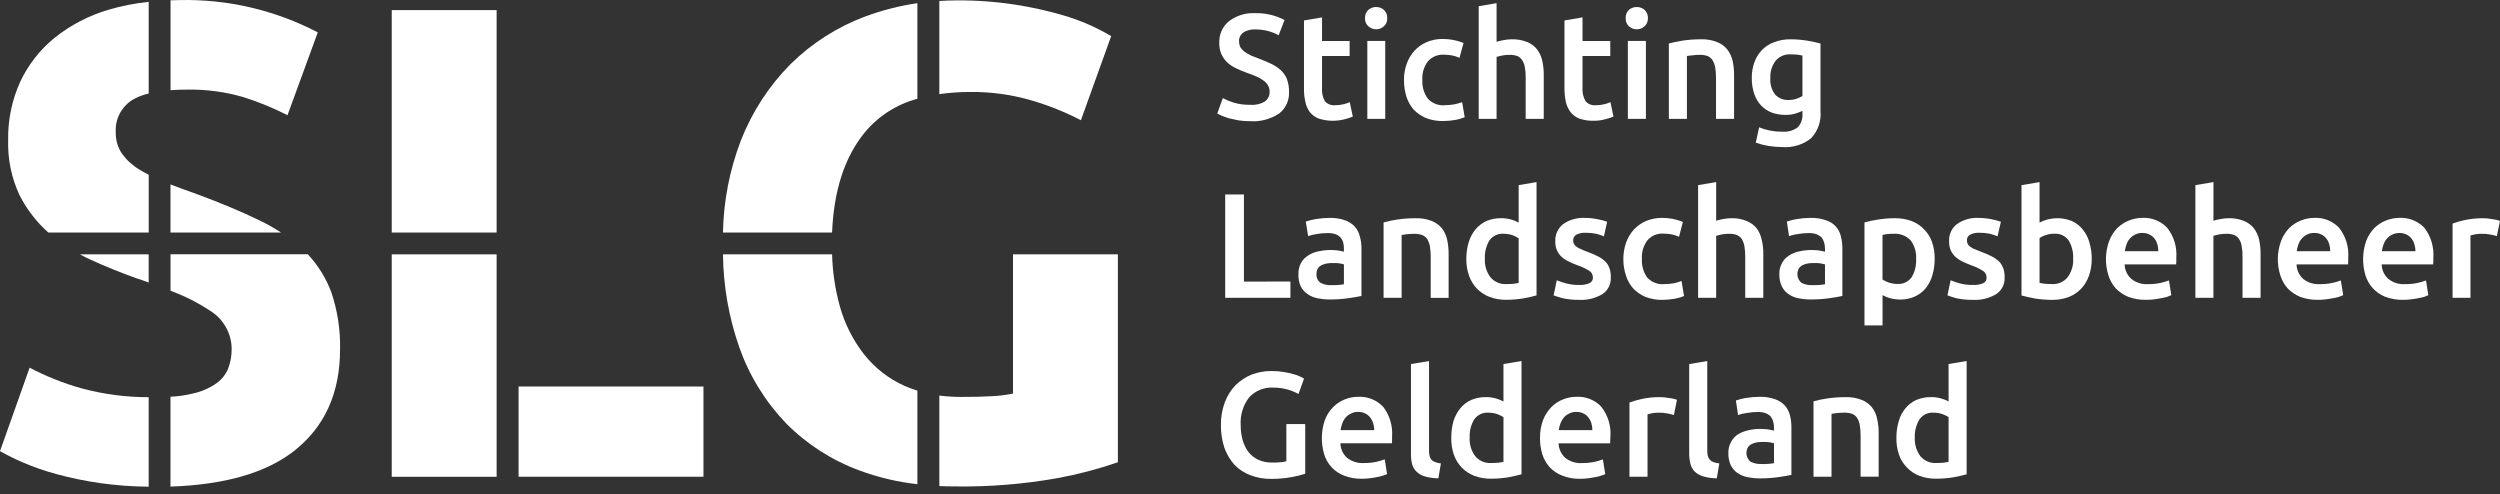
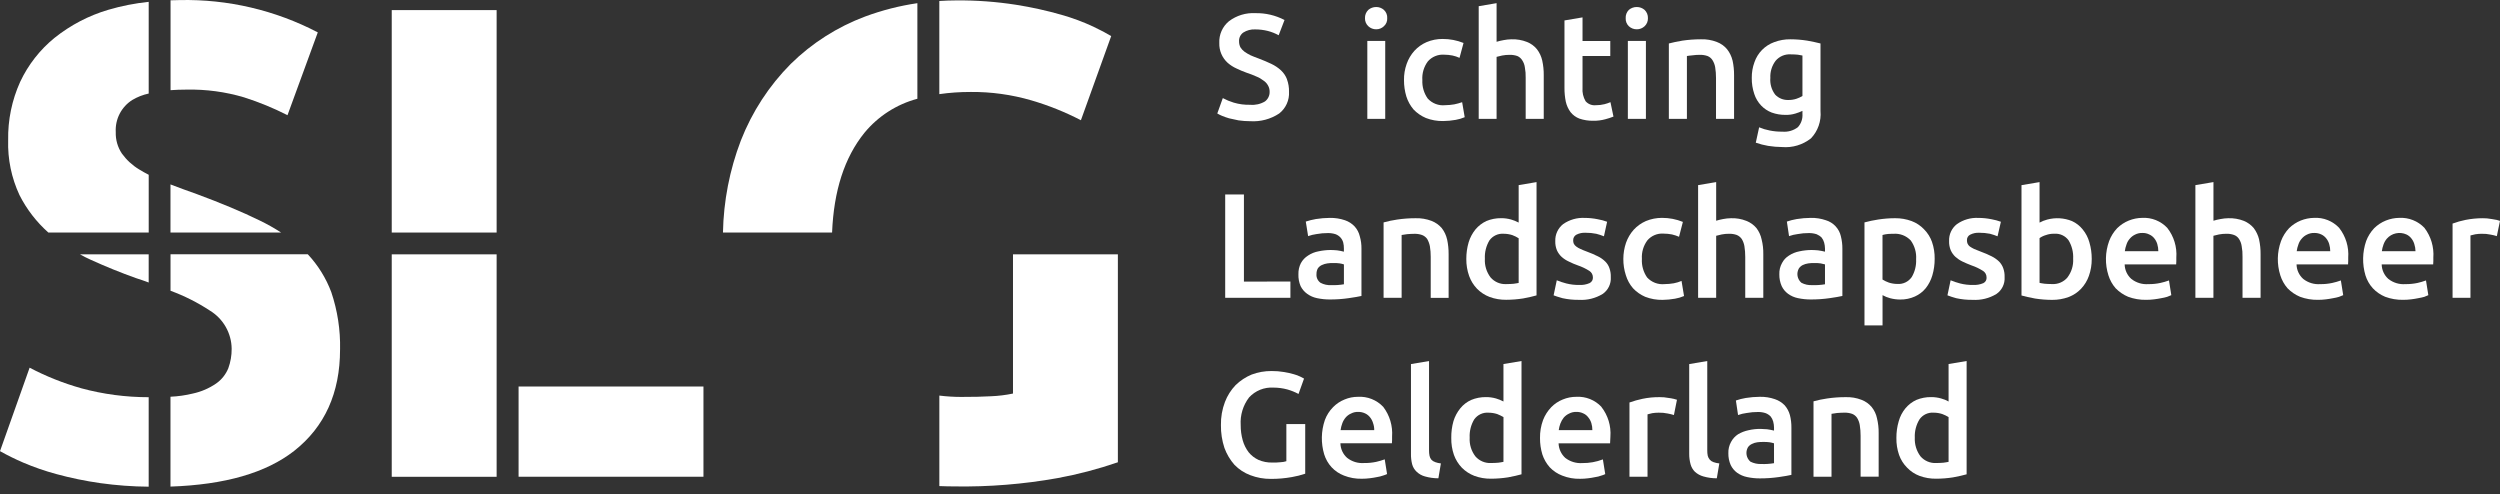
<svg xmlns="http://www.w3.org/2000/svg" xmlns:ns1="http://sodipodi.sourceforge.net/DTD/sodipodi-0.dtd" xmlns:ns2="http://www.inkscape.org/namespaces/inkscape" width="268" height="53" viewBox="0 0 268 53" fill="none" version="1.1" id="svg98" ns1:docname="SLG.svg" ns2:version="1.1.2 (0a00cf5339, 2022-02-04)">
  <rect x="0" y="0" width="268" height="53" fill="#333333" stroke="none" />
  <defs id="defs102" />
  <ns1:namedview id="namedview100" pagecolor="#ffffff" bordercolor="#666666" borderopacity="1.0" ns2:pageshadow="2" ns2:pageopacity="0.0" ns2:pagecheckerboard="true" showgrid="false" ns2:zoom="5.1567164" ns2:cx="35.58466" ns2:cy="32.48191" ns2:window-width="1920" ns2:window-height="1136" ns2:window-x="0" ns2:window-y="0" ns2:window-maximized="1" ns2:current-layer="svg98" />
  <path d="M19.992 9.606C22.08 9.562 24.162 9.842 26.163 10.436C27.765 10.946 29.322 11.585 30.819 12.349L34.067 3.471C29.505 1.09 24.416 -0.101 19.271 0.007C18.935 0.007 18.61 0.02 18.283 0.032V9.667C18.814 9.628 19.381 9.606 19.992 9.606Z" fill="#80AA26" id="path2" style="fill:#ffffff" />
  <path d="M8.697 41.618C6.784 41.08 4.933 40.342 3.175 39.416L0 48.363C0.808 48.816 1.639 49.225 2.49 49.591C3.639 50.081 4.82 50.49 6.026 50.817C7.58 51.24 9.159 51.565 10.754 51.792C12.472 52.032 14.204 52.159 15.939 52.173V42.58C13.493 42.583 11.058 42.26 8.698 41.62" fill="#16A3D2" id="path4" style="fill:#ffffff" />
  <path d="M12.409 14.156C12.382 14.972 12.611 15.776 13.063 16.456C13.557 17.142 14.186 17.721 14.91 18.158C15.237 18.357 15.58 18.556 15.942 18.737V24.929H5.184C3.909 23.796 2.858 22.433 2.088 20.91C1.23 19.07 0.815 17.054 0.875 15.024C0.835 12.872 1.274 10.739 2.16 8.779C3.019 6.945 4.282 5.329 5.854 4.053C7.561 2.689 9.517 1.669 11.612 1.05C13.026 0.634 14.474 0.349 15.94 0.198V10.028C15.321 10.16 14.728 10.393 14.184 10.716C13.608 11.079 13.14 11.589 12.828 12.194C12.516 12.799 12.371 13.476 12.409 14.156Z" fill="#80AA26" id="path6" style="fill:#ffffff" />
  <path d="M15.939 27.265V30.286C15.503 30.124 15.052 29.959 14.581 29.815C12.951 29.235 11.304 28.566 9.676 27.824C9.295 27.66 8.933 27.462 8.571 27.262L15.939 27.265Z" fill="#16A3D2" id="path8" style="fill:#ffffff" />
  <path d="M30.136 24.929H18.275V19.769C19.148 20.113 20.067 20.439 21.081 20.801C23.67 21.76 25.934 22.702 27.853 23.644C28.64 24.024 29.403 24.453 30.136 24.929Z" fill="#80AA26" id="path10" style="fill:#ffffff" />
  <path d="M36.454 37.46C36.454 42.132 34.806 45.754 31.548 48.324C28.524 50.696 24.106 51.964 18.275 52.162V42.529C19.087 42.493 19.894 42.378 20.683 42.185C21.572 41.993 22.415 41.63 23.164 41.116C23.75 40.709 24.204 40.141 24.473 39.481C24.719 38.809 24.841 38.097 24.834 37.38C24.824 36.561 24.606 35.758 24.2 35.045C23.795 34.333 23.216 33.735 22.517 33.307C21.192 32.434 19.77 31.717 18.28 31.17V27.259H32.996C34.093 28.433 34.949 29.811 35.513 31.315C36.18 33.291 36.499 35.368 36.455 37.454" fill="#16A3D2" id="path12" style="fill:#ffffff" />
  <path d="M53.238 27.266H41.994V51.112H53.238V27.266Z" fill="#16A3D2" id="path14" style="fill:#ffffff" />
  <path d="M53.238 1.083H41.994V24.929H53.238V1.083Z" fill="#80AA26" id="path16" style="fill:#ffffff" />
  <path d="M75.411 41.434H55.592V51.106H75.411V41.434Z" fill="#16A3D2" id="path18" style="fill:#ffffff" />
  <path d="M104.036 9.858C106.246 9.838 108.447 10.142 110.568 10.76C112.401 11.296 114.178 12.009 115.873 12.889L119.12 3.868C118.735 3.628 118.097 3.291 117.207 2.857C116.111 2.347 114.977 1.925 113.814 1.594C112.203 1.132 110.565 0.771 108.909 0.511C106.796 0.183 104.66 0.026 102.522 0.043C101.906 0.043 101.3 0.069 100.696 0.106V10.091C101.803 9.933 102.92 9.856 104.037 9.859" fill="#80AA26" id="path20" style="fill:#ffffff" />
-   <path d="M98.344 41.877V51.906C96.209 51.668 94.11 51.17 92.097 50.421C89.145 49.331 86.469 47.606 84.257 45.37C82.023 43.036 80.313 40.252 79.242 37.204C78.127 34.007 77.539 30.649 77.503 27.263H89.2C89.248 29.149 89.527 31.022 90.033 32.84C90.553 34.715 91.439 36.469 92.64 38.001C93.791 39.455 95.276 40.61 96.968 41.368C97.415 41.566 97.875 41.736 98.344 41.875" fill="#16A3D2" id="path22" style="fill:#ffffff" />
  <path d="M98.343 0.34V10.587C96.121 11.18 94.139 12.453 92.675 14.227C90.52 16.889 89.38 20.456 89.199 24.928H77.502C77.566 21.552 78.215 18.213 79.422 15.06C80.623 11.989 82.44 9.197 84.763 6.857C87.038 4.619 89.759 2.886 92.748 1.769C94.558 1.098 96.433 0.62 98.343 0.34Z" fill="#80AA26" id="path24" style="fill:#ffffff" />
  <path d="M119.836 27.266V49.555C117.721 50.284 115.554 50.853 113.354 51.256C109.71 51.907 106.011 52.204 102.309 52.144C101.764 52.144 101.219 52.126 100.698 52.108V42.406C101.473 42.502 102.253 42.55 103.034 42.551C104.284 42.551 105.352 42.532 106.239 42.478C107.03 42.447 107.818 42.35 108.593 42.188V27.266H119.836Z" fill="#16A3D2" id="path26" style="fill:#ffffff" />
  <path d="M137.973 8.515C137.835 8.147 137.614 7.816 137.328 7.547C137.019 7.261 136.668 7.026 136.288 6.848C135.876 6.65 135.409 6.453 134.889 6.256C134.584 6.147 134.316 6.038 134.064 5.929C133.832 5.816 133.61 5.684 133.4 5.535C133.229 5.407 133.084 5.248 132.97 5.068C132.875 4.873 132.825 4.658 132.827 4.441C132.815 4.258 132.85 4.075 132.929 3.909C133.007 3.743 133.126 3.599 133.275 3.492C133.654 3.25 134.098 3.132 134.547 3.152C135 3.151 135.451 3.205 135.891 3.313C136.304 3.417 136.701 3.574 137.074 3.779L137.701 2.144C136.74 1.642 135.667 1.389 134.583 1.41C133.566 1.353 132.562 1.657 131.748 2.27C131.404 2.553 131.13 2.912 130.949 3.32C130.769 3.728 130.686 4.172 130.709 4.618C130.696 5.014 130.769 5.409 130.924 5.774C131.079 6.139 131.311 6.466 131.605 6.733C131.889 6.983 132.209 7.188 132.555 7.342C132.914 7.522 133.29 7.669 133.667 7.808C134.015 7.92 134.356 8.052 134.688 8.203C134.959 8.309 135.213 8.454 135.442 8.634C135.643 8.765 135.809 8.944 135.926 9.154C136.046 9.36 136.108 9.596 136.104 9.835C136.111 10.036 136.068 10.235 135.98 10.416C135.893 10.597 135.763 10.755 135.602 10.875C135.127 11.157 134.575 11.283 134.025 11.233C133.424 11.25 132.825 11.171 132.25 11C131.846 10.878 131.456 10.716 131.085 10.516L130.493 12.165C130.655 12.26 130.822 12.344 130.995 12.416C131.247 12.52 131.504 12.61 131.766 12.685C132.053 12.758 132.393 12.828 132.77 12.903C133.185 12.963 133.605 12.993 134.025 12.993C135.121 13.064 136.21 12.774 137.126 12.169C137.477 11.895 137.757 11.539 137.941 11.133C138.125 10.728 138.208 10.283 138.183 9.838C138.194 9.386 138.12 8.936 137.965 8.512" fill="white" id="path28" />
-   <path d="M144.696 10.952C144.486 11.041 144.271 11.114 144.05 11.17C143.746 11.247 143.432 11.284 143.118 11.279C142.915 11.3 142.71 11.272 142.521 11.197C142.331 11.122 142.162 11.003 142.028 10.849C141.784 10.412 141.677 9.912 141.723 9.414V6.004H144.68V4.392H141.723V1.864L139.787 2.191V9.433C139.775 9.927 139.823 10.42 139.931 10.902C140.007 11.305 140.172 11.684 140.415 12.014C140.663 12.328 140.991 12.569 141.364 12.713C142.265 12.997 143.228 13.022 144.143 12.785C144.442 12.711 144.736 12.615 145.021 12.498L144.696 10.952Z" fill="white" id="path30" />
  <path d="M148.352 1.057C148.124 0.858 147.83 0.749 147.528 0.752C147.219 0.749 146.92 0.858 146.685 1.057C146.565 1.173 146.471 1.312 146.409 1.467C146.347 1.621 146.319 1.787 146.326 1.954C146.321 2.114 146.35 2.274 146.412 2.423C146.474 2.571 146.567 2.704 146.685 2.814C146.913 3.027 147.215 3.145 147.528 3.141C147.835 3.144 148.131 3.027 148.352 2.814C148.473 2.707 148.568 2.574 148.63 2.425C148.692 2.276 148.72 2.115 148.71 1.954C148.722 1.787 148.695 1.62 148.633 1.465C148.571 1.31 148.475 1.17 148.352 1.057ZM146.577 12.744H148.496V4.391H146.577V12.744Z" fill="white" id="path32" />
  <path d="M156.742 10.954C156.467 11.051 156.186 11.129 155.899 11.187C155.58 11.243 155.256 11.273 154.931 11.276C154.583 11.314 154.231 11.269 153.904 11.144C153.577 11.019 153.284 10.819 153.049 10.559C152.643 9.984 152.441 9.29 152.476 8.587C152.427 7.868 152.637 7.156 153.067 6.579C153.283 6.333 153.553 6.14 153.855 6.016C154.158 5.891 154.485 5.839 154.812 5.862C155.112 5.863 155.412 5.893 155.708 5.951C155.967 6.007 156.22 6.091 156.461 6.202L156.89 4.606C156.178 4.319 155.417 4.173 154.649 4.176C154.058 4.171 153.472 4.287 152.928 4.517C152.431 4.732 151.986 5.05 151.62 5.449C151.256 5.856 150.976 6.332 150.795 6.847C150.596 7.407 150.499 7.997 150.508 8.591C150.505 9.182 150.59 9.77 150.759 10.335C150.921 10.848 151.183 11.323 151.529 11.734C151.904 12.126 152.356 12.438 152.856 12.649C153.444 12.877 154.072 12.988 154.703 12.976C155.154 12.971 155.604 12.929 156.048 12.85C156.381 12.793 156.706 12.697 157.016 12.564L156.742 10.954Z" fill="white" id="path34" />
  <path d="M165.327 6.488C165.229 6.045 165.033 5.628 164.754 5.269C164.473 4.927 164.109 4.662 163.697 4.499C163.167 4.29 162.599 4.192 162.03 4.212C161.747 4.215 161.465 4.245 161.187 4.301C160.933 4.345 160.681 4.404 160.434 4.48V0.338L158.517 0.665V12.744H160.434V6.095C160.578 6.059 160.774 6.005 161.026 5.952C161.286 5.902 161.55 5.878 161.814 5.88C162.1 5.869 162.386 5.912 162.657 6.005C162.872 6.098 163.053 6.254 163.177 6.453C163.328 6.679 163.426 6.937 163.463 7.207C163.534 7.585 163.564 7.969 163.553 8.353V12.745H165.489V8.048C165.494 7.524 165.44 7 165.327 6.488Z" fill="white" id="path36" />
  <path d="M172.641 10.952C172.432 11.041 172.216 11.114 171.996 11.17C171.691 11.246 171.378 11.283 171.064 11.279C170.861 11.3 170.656 11.272 170.466 11.197C170.276 11.122 170.108 11.003 169.974 10.849C169.72 10.415 169.606 9.915 169.647 9.414V6.004H172.622V4.392H169.647V1.864L167.711 2.191V9.433C167.708 9.926 167.756 10.419 167.854 10.902C167.944 11.303 168.115 11.682 168.357 12.014C168.605 12.328 168.933 12.569 169.306 12.713C169.785 12.876 170.289 12.955 170.794 12.946C171.23 12.954 171.665 12.899 172.085 12.785C172.384 12.708 172.677 12.612 172.964 12.498L172.641 10.952Z" fill="white" id="path38" />
  <path d="M176.298 1.058C176.068 0.861 175.776 0.753 175.474 0.752C175.16 0.746 174.854 0.855 174.614 1.058C174.497 1.174 174.406 1.315 174.347 1.469C174.289 1.624 174.263 1.789 174.274 1.954C174.265 2.113 174.291 2.273 174.35 2.421C174.409 2.57 174.499 2.703 174.615 2.814C174.848 3.031 175.157 3.148 175.475 3.141C175.781 3.141 176.076 3.024 176.299 2.814C176.417 2.705 176.51 2.571 176.572 2.423C176.634 2.274 176.663 2.114 176.658 1.954C176.665 1.787 176.636 1.622 176.575 1.467C176.513 1.313 176.418 1.173 176.298 1.058ZM174.506 12.745H176.442V4.391H174.506V12.745Z" fill="white" id="path40" />
  <path d="M185.728 6.488C185.623 6.043 185.42 5.627 185.136 5.27C184.845 4.923 184.469 4.658 184.046 4.499C183.503 4.289 182.924 4.191 182.343 4.212C181.677 4.212 181.012 4.26 180.353 4.356C179.761 4.465 179.277 4.553 178.901 4.661V12.745H180.837V6.004C180.963 5.987 181.164 5.951 181.429 5.932C181.685 5.897 181.942 5.879 182.2 5.878C182.486 5.869 182.772 5.911 183.043 6.003C183.265 6.091 183.454 6.248 183.58 6.451C183.724 6.681 183.821 6.937 183.867 7.205C183.928 7.584 183.958 7.967 183.956 8.351V12.743H185.892V8.048C185.896 7.524 185.841 7.001 185.731 6.488" fill="white" id="path42" />
  <path d="M193.728 4.356C193.135 4.262 192.536 4.214 191.936 4.212C191.34 4.204 190.749 4.308 190.192 4.518C189.701 4.695 189.256 4.981 188.89 5.353C188.524 5.725 188.246 6.175 188.077 6.668C187.879 7.208 187.782 7.779 187.79 8.354C187.781 8.939 187.872 9.521 188.059 10.075C188.209 10.537 188.46 10.96 188.794 11.312C189.111 11.643 189.496 11.9 189.924 12.065C190.395 12.234 190.892 12.319 191.393 12.316C191.757 12.326 192.12 12.278 192.469 12.172C192.726 12.095 192.978 11.999 193.222 11.886V12.213C193.241 12.469 193.208 12.727 193.125 12.97C193.042 13.214 192.91 13.438 192.738 13.63C192.264 13.995 191.668 14.168 191.071 14.114C190.614 14.121 190.157 14.079 189.709 13.988C189.321 13.915 188.943 13.801 188.579 13.648L188.221 15.297C188.653 15.447 189.097 15.561 189.547 15.638C190.04 15.716 190.537 15.758 191.035 15.763C192.15 15.858 193.259 15.525 194.137 14.831C194.505 14.444 194.786 13.984 194.962 13.48C195.138 12.976 195.205 12.441 195.158 11.909V4.66C194.764 4.551 194.28 4.463 193.725 4.355M193.222 10.289C193.015 10.418 192.792 10.52 192.559 10.594C192.281 10.682 191.991 10.724 191.699 10.719C191.439 10.727 191.18 10.68 190.939 10.582C190.698 10.483 190.48 10.334 190.301 10.146C189.912 9.633 189.727 8.995 189.781 8.354C189.747 7.698 189.944 7.051 190.337 6.526C190.532 6.291 190.78 6.106 191.06 5.984C191.34 5.863 191.645 5.809 191.95 5.827C192.254 5.827 192.506 5.844 192.721 5.863C192.918 5.899 193.079 5.935 193.222 5.952V10.289Z" fill="white" id="path44" />
  <path d="M133.349 30.187V20.845H131.341V31.925H138.332V30.181L133.349 30.187Z" fill="white" id="path46" />
  <path d="M145.77 25.33C145.677 24.936 145.486 24.572 145.214 24.272C144.928 23.969 144.57 23.741 144.174 23.608C143.655 23.433 143.109 23.348 142.561 23.358C142.057 23.361 141.553 23.403 141.056 23.483C140.691 23.547 140.331 23.637 139.98 23.752L140.23 25.312C140.521 25.208 140.821 25.135 141.126 25.094C141.535 25.019 141.949 24.983 142.364 24.985C142.643 24.982 142.922 25.024 143.188 25.111C143.386 25.189 143.564 25.312 143.708 25.469C143.844 25.623 143.943 25.807 143.995 26.007C144.046 26.218 144.07 26.435 144.066 26.652V26.979C143.825 26.916 143.579 26.868 143.332 26.836C143.098 26.819 142.865 26.8 142.65 26.8C142.211 26.802 141.772 26.849 141.342 26.943C140.945 27.015 140.567 27.167 140.23 27.391C139.909 27.59 139.644 27.868 139.46 28.198C139.271 28.569 139.178 28.981 139.19 29.397C139.175 29.833 139.254 30.267 139.424 30.669C139.586 30.997 139.826 31.28 140.124 31.494C140.439 31.724 140.799 31.883 141.181 31.961C141.635 32.057 142.097 32.105 142.561 32.103C143.239 32.106 143.916 32.059 144.586 31.961C145.196 31.871 145.644 31.799 145.949 31.727V26.674C145.957 26.219 145.897 25.766 145.77 25.33ZM144.068 30.475C143.624 30.551 143.173 30.581 142.723 30.564C142.319 30.591 141.915 30.505 141.558 30.314C141.409 30.207 141.29 30.064 141.215 29.897C141.139 29.73 141.109 29.546 141.128 29.364C141.124 29.158 141.173 28.954 141.272 28.772C141.38 28.616 141.528 28.492 141.701 28.413C141.888 28.325 142.088 28.265 142.293 28.235C142.507 28.205 142.723 28.193 142.938 28.199C143.166 28.192 143.394 28.204 143.62 28.235C143.772 28.258 143.922 28.295 144.068 28.344V30.475Z" fill="white" id="path48" />
  <path d="M155.129 25.67C155.03 25.226 154.834 24.81 154.555 24.451C154.261 24.108 153.886 23.844 153.465 23.68C152.916 23.472 152.331 23.374 151.744 23.393C151.084 23.392 150.425 23.44 149.772 23.537C149.282 23.608 148.797 23.71 148.32 23.843V31.927H150.254V25.191C150.379 25.174 150.581 25.138 150.846 25.102C151.096 25.083 151.366 25.066 151.599 25.066C151.885 25.055 152.171 25.098 152.441 25.191C152.666 25.276 152.859 25.426 152.997 25.622C153.134 25.861 153.23 26.122 153.284 26.392C153.346 26.771 153.376 27.155 153.373 27.539V31.931H155.292V27.23C155.295 26.705 155.241 26.182 155.131 25.67" fill="white" id="path50" />
  <path d="M162.8 19.844V23.86C162.543 23.723 162.272 23.614 161.993 23.533C161.643 23.434 161.281 23.386 160.917 23.389C160.376 23.383 159.839 23.487 159.34 23.694C158.89 23.904 158.493 24.21 158.174 24.59C157.842 24.998 157.593 25.467 157.44 25.971C157.27 26.553 157.185 27.156 157.189 27.763C157.182 28.385 157.285 29.004 157.493 29.591C157.676 30.098 157.963 30.562 158.336 30.953C158.716 31.338 159.174 31.638 159.68 31.832C160.248 32.041 160.849 32.144 161.454 32.137C162.066 32.135 162.678 32.087 163.282 31.993C163.856 31.884 164.34 31.775 164.717 31.666V19.521L162.8 19.844ZM162.8 30.331C162.656 30.367 162.473 30.384 162.262 30.42C162.044 30.438 161.778 30.456 161.474 30.456C161.157 30.473 160.84 30.417 160.548 30.293C160.256 30.168 159.996 29.979 159.789 29.739C159.352 29.164 159.136 28.452 159.179 27.731C159.144 27.046 159.312 26.366 159.663 25.776C159.836 25.534 160.069 25.34 160.339 25.214C160.609 25.088 160.908 25.035 161.205 25.059C161.515 25.06 161.824 25.109 162.119 25.203C162.358 25.291 162.587 25.405 162.801 25.543L162.8 30.331Z" fill="white" id="path52" />
  <path d="M172.533 28.753C172.443 28.482 172.289 28.236 172.085 28.036C171.854 27.809 171.588 27.621 171.296 27.48C170.918 27.29 170.528 27.122 170.13 26.978C169.844 26.869 169.611 26.78 169.432 26.691C169.266 26.621 169.109 26.531 168.966 26.422C168.863 26.345 168.778 26.247 168.716 26.135C168.663 26.017 168.639 25.888 168.645 25.759C168.64 25.634 168.672 25.51 168.735 25.402C168.799 25.294 168.892 25.207 169.003 25.15C169.304 25.002 169.637 24.933 169.971 24.952C170.356 24.948 170.741 24.984 171.118 25.061C171.399 25.132 171.674 25.222 171.942 25.331L172.283 23.772C171.957 23.652 171.621 23.562 171.279 23.503C170.819 23.409 170.351 23.361 169.881 23.36C169.058 23.319 168.245 23.552 167.569 24.023C167.297 24.238 167.079 24.513 166.932 24.828C166.786 25.142 166.715 25.486 166.726 25.833C166.713 26.177 166.774 26.519 166.905 26.837C167.024 27.101 167.195 27.339 167.407 27.536C167.637 27.742 167.897 27.911 168.178 28.038C168.492 28.196 168.815 28.334 169.146 28.45C169.581 28.597 169.996 28.796 170.383 29.042C170.498 29.116 170.592 29.216 170.658 29.335C170.723 29.454 170.758 29.588 170.759 29.724C170.77 29.852 170.742 29.981 170.678 30.093C170.614 30.205 170.517 30.295 170.401 30.35C170.05 30.502 169.67 30.569 169.289 30.548C168.824 30.554 168.36 30.499 167.909 30.386C167.561 30.297 167.22 30.184 166.887 30.046L166.547 31.66C166.727 31.732 167.05 31.84 167.498 31.965C168.081 32.093 168.676 32.153 169.273 32.144C170.159 32.195 171.039 31.977 171.798 31.517C172.09 31.318 172.324 31.046 172.478 30.728C172.632 30.411 172.701 30.058 172.677 29.706C172.69 29.383 172.641 29.06 172.533 28.756" fill="white" id="path54" />
  <path d="M180.261 30.116C179.996 30.228 179.72 30.312 179.437 30.367C179.113 30.424 178.785 30.454 178.456 30.456C178.107 30.493 177.754 30.447 177.426 30.323C177.098 30.198 176.804 29.998 176.568 29.739C176.165 29.157 175.969 28.456 176.012 27.749C175.966 27.037 176.176 26.331 176.604 25.76C176.815 25.515 177.081 25.323 177.38 25.198C177.678 25.074 178.002 25.02 178.325 25.043C178.632 25.044 178.938 25.074 179.239 25.132C179.497 25.194 179.749 25.278 179.993 25.383L180.405 23.787C179.693 23.498 178.932 23.352 178.164 23.356C177.573 23.355 176.988 23.47 176.442 23.696C175.946 23.912 175.5 24.23 175.134 24.628C174.77 25.036 174.49 25.511 174.309 26.027C174.121 26.581 174.024 27.163 174.022 27.748C174.016 28.345 174.107 28.938 174.292 29.506C174.447 30.021 174.709 30.498 175.062 30.904C175.43 31.296 175.876 31.607 176.37 31.819C176.964 32.048 177.598 32.159 178.234 32.146C178.679 32.14 179.123 32.098 179.561 32.02C179.894 31.963 180.219 31.867 180.529 31.734L180.261 30.116Z" fill="white" id="path56" />
  <path d="M188.847 25.67C188.755 25.227 188.565 24.811 188.292 24.451C188.003 24.108 187.634 23.843 187.217 23.68C186.688 23.468 186.12 23.37 185.55 23.393C185.267 23.398 184.985 23.427 184.707 23.483C184.459 23.528 184.214 23.587 183.973 23.662V19.519L182.037 19.846V31.926H183.973V25.276C184.098 25.24 184.3 25.187 184.565 25.133C184.824 25.082 185.088 25.058 185.353 25.061C185.633 25.052 185.912 25.095 186.177 25.187C186.393 25.277 186.579 25.426 186.714 25.617C186.858 25.854 186.955 26.115 187.001 26.388C187.062 26.767 187.092 27.151 187.09 27.535V31.927H189.026V27.23C189.035 26.704 188.975 26.179 188.847 25.67Z" fill="white" id="path58" />
  <path d="M197.343 25.329C197.25 24.926 197.051 24.553 196.768 24.251C196.485 23.949 196.126 23.727 195.729 23.608C195.211 23.43 194.664 23.345 194.116 23.358C193.611 23.36 193.108 23.402 192.609 23.483C192.25 23.544 191.897 23.634 191.552 23.752L191.785 25.312C192.081 25.206 192.388 25.133 192.7 25.094C193.102 25.019 193.51 24.982 193.919 24.985C194.198 24.982 194.477 25.024 194.743 25.11C194.944 25.194 195.126 25.315 195.28 25.469C195.405 25.628 195.496 25.811 195.549 26.006C195.607 26.217 195.637 26.434 195.64 26.652V26.979C195.392 26.917 195.14 26.87 194.887 26.836C194.653 26.819 194.42 26.8 194.205 26.8C193.765 26.801 193.327 26.849 192.897 26.943C192.501 27.018 192.123 27.17 191.785 27.391C191.465 27.585 191.204 27.864 191.032 28.198C190.829 28.563 190.729 28.978 190.745 29.397C190.735 29.834 190.82 30.268 190.996 30.669C191.151 30.996 191.385 31.279 191.677 31.494C191.992 31.724 192.353 31.883 192.735 31.96C193.189 32.056 193.651 32.104 194.115 32.103C194.798 32.105 195.481 32.058 196.158 31.96C196.749 31.871 197.198 31.799 197.503 31.727V26.674C197.508 26.22 197.453 25.768 197.341 25.329M195.639 30.475C195.189 30.551 194.732 30.581 194.276 30.564C193.872 30.589 193.469 30.502 193.111 30.313C192.893 30.128 192.748 29.873 192.698 29.591C192.649 29.31 192.7 29.02 192.842 28.772C192.947 28.62 193.089 28.497 193.254 28.413C193.441 28.324 193.64 28.264 193.846 28.235C194.059 28.206 194.275 28.194 194.491 28.199C194.719 28.191 194.946 28.203 195.172 28.235C195.33 28.261 195.486 28.297 195.639 28.343V30.475Z" fill="white" id="path60" />
  <path d="M207.113 25.939C206.931 25.427 206.637 24.961 206.253 24.576C205.882 24.188 205.429 23.887 204.926 23.698C204.358 23.489 203.757 23.385 203.152 23.392C202.539 23.393 201.928 23.441 201.324 23.536C200.834 23.611 200.35 23.713 199.872 23.841V34.884H201.808V31.639C202.061 31.782 202.333 31.892 202.614 31.966C202.97 32.061 203.336 32.109 203.704 32.109C204.248 32.117 204.786 32.005 205.282 31.782C205.735 31.578 206.134 31.271 206.447 30.886C206.764 30.48 207.001 30.017 207.146 29.523C207.315 28.947 207.4 28.349 207.396 27.748C207.408 27.133 207.311 26.52 207.11 25.938M204.923 29.72C204.75 29.963 204.517 30.157 204.247 30.283C203.977 30.409 203.679 30.462 203.382 30.438C203.077 30.436 202.775 30.388 202.486 30.294C202.247 30.21 202.019 30.1 201.804 29.967V25.191C201.998 25.136 202.196 25.099 202.396 25.082C202.575 25.065 202.772 25.065 202.952 25.065C203.3 25.033 203.65 25.081 203.977 25.205C204.303 25.329 204.596 25.527 204.835 25.782C205.254 26.364 205.457 27.074 205.408 27.79C205.442 28.469 205.273 29.142 204.924 29.726" fill="white" id="path62" />
  <path d="M214.749 28.753C214.652 28.485 214.5 28.241 214.301 28.036C214.067 27.813 213.801 27.625 213.512 27.48C213.134 27.29 212.745 27.122 212.347 26.978C212.06 26.869 211.827 26.78 211.629 26.691C211.467 26.613 211.311 26.523 211.163 26.422C211.064 26.345 210.984 26.247 210.93 26.135C210.877 26.017 210.852 25.888 210.858 25.759C210.849 25.633 210.879 25.508 210.943 25.399C211.007 25.291 211.102 25.204 211.216 25.15C211.516 25.001 211.85 24.933 212.184 24.952C212.569 24.949 212.954 24.985 213.331 25.061C213.605 25.135 213.874 25.225 214.138 25.331L214.496 23.772C214.17 23.655 213.834 23.565 213.492 23.503C213.026 23.408 212.551 23.36 212.075 23.36C211.26 23.32 210.454 23.554 209.786 24.023C209.511 24.235 209.291 24.51 209.144 24.825C208.997 25.14 208.929 25.486 208.943 25.833C208.93 26.177 208.991 26.519 209.122 26.837C209.242 27.101 209.412 27.339 209.625 27.536C209.851 27.738 210.105 27.907 210.378 28.038C210.683 28.182 211.006 28.325 211.346 28.451C211.781 28.597 212.196 28.796 212.583 29.042C212.698 29.116 212.792 29.216 212.858 29.335C212.923 29.454 212.958 29.588 212.959 29.724C212.974 29.85 212.949 29.979 212.888 30.091C212.827 30.203 212.733 30.294 212.619 30.351C212.263 30.503 211.876 30.57 211.49 30.548C211.03 30.554 210.572 30.5 210.127 30.387C209.779 30.297 209.438 30.184 209.106 30.046L208.766 31.66C209.071 31.777 209.382 31.879 209.698 31.965C210.28 32.093 210.876 32.153 211.472 32.144C212.364 32.197 213.25 31.979 214.014 31.517C214.306 31.318 214.54 31.046 214.694 30.728C214.848 30.411 214.917 30.058 214.893 29.706C214.906 29.383 214.858 29.06 214.749 28.756" fill="white" id="path64" />
  <path d="M223.982 25.975C223.842 25.47 223.598 25 223.265 24.595C222.958 24.211 222.565 23.904 222.118 23.699C221.275 23.358 220.343 23.301 219.465 23.537C219.177 23.612 218.9 23.722 218.64 23.864V19.521L216.704 19.849V31.675C217.08 31.782 217.564 31.892 218.156 32.002C218.76 32.097 219.372 32.145 219.984 32.146C220.589 32.153 221.19 32.049 221.758 31.841C222.261 31.651 222.714 31.351 223.085 30.962C223.46 30.566 223.747 30.096 223.928 29.582C224.136 28.995 224.24 28.376 224.233 27.753C224.236 27.152 224.152 26.554 223.982 25.978M221.634 29.742C221.43 29.982 221.174 30.171 220.884 30.294C220.594 30.417 220.28 30.47 219.966 30.451C219.662 30.451 219.393 30.433 219.177 30.415C218.944 30.379 218.782 30.361 218.64 30.325V25.527C218.846 25.379 219.077 25.269 219.321 25.2C219.608 25.096 219.912 25.048 220.217 25.057C220.514 25.033 220.812 25.086 221.083 25.212C221.353 25.337 221.586 25.531 221.758 25.774C222.11 26.363 222.278 27.043 222.242 27.728C222.286 28.448 222.07 29.161 221.633 29.736" fill="white" id="path66" />
  <path d="M232.334 24.431C231.991 24.067 231.573 23.782 231.109 23.596C230.644 23.41 230.145 23.328 229.645 23.355C229.154 23.362 228.668 23.459 228.211 23.642C227.743 23.831 227.316 24.111 226.957 24.466C226.581 24.864 226.289 25.333 226.097 25.846C225.668 27.03 225.643 28.322 226.025 29.521C226.184 30.029 226.446 30.499 226.795 30.901C227.177 31.293 227.634 31.605 228.139 31.816C228.753 32.043 229.404 32.154 230.058 32.142C230.346 32.143 230.633 32.125 230.918 32.089C231.187 32.053 231.438 32.017 231.689 31.964C231.901 31.93 232.111 31.883 232.317 31.821C232.469 31.769 232.619 31.709 232.765 31.641L232.514 30.064C232.21 30.175 231.899 30.265 231.582 30.333C231.164 30.423 230.737 30.465 230.309 30.458C229.651 30.509 228.999 30.311 228.481 29.902C228.26 29.706 228.082 29.466 227.959 29.197C227.835 28.929 227.769 28.638 227.763 28.342H233.285C233.285 28.253 233.302 28.124 233.302 27.984V27.625C233.388 26.478 233.043 25.34 232.334 24.434M227.781 26.926C227.813 26.681 227.873 26.441 227.96 26.209C228.032 25.977 228.155 25.763 228.318 25.582C228.471 25.401 228.66 25.254 228.874 25.152C229.118 25.026 229.389 24.964 229.663 24.973C229.918 24.965 230.17 25.02 230.398 25.134C230.609 25.224 230.794 25.366 230.936 25.546C231.086 25.731 231.198 25.944 231.263 26.173C231.336 26.417 231.373 26.671 231.372 26.926H227.781Z" fill="white" id="path68" />
  <path d="M242.176 25.67C242.069 25.229 241.874 24.814 241.602 24.451C241.317 24.113 240.954 23.848 240.545 23.68C240.015 23.471 239.447 23.374 238.878 23.393C238.595 23.397 238.313 23.427 238.035 23.483C237.781 23.526 237.529 23.585 237.282 23.662V19.519L235.346 19.846V31.926H237.279V25.276C237.404 25.24 237.606 25.187 237.871 25.133C238.131 25.083 238.395 25.059 238.66 25.061C238.94 25.051 239.22 25.093 239.484 25.187C239.706 25.267 239.895 25.419 240.022 25.617C240.173 25.85 240.271 26.113 240.308 26.388C240.379 26.766 240.409 27.15 240.398 27.535V31.927H242.334V27.23C242.339 26.705 242.285 26.182 242.172 25.67" fill="white" id="path70" />
  <path d="M250.762 24.431C250.419 24.067 250.001 23.782 249.537 23.596C249.072 23.41 248.572 23.328 248.073 23.355C247.581 23.362 247.095 23.459 246.638 23.642C246.17 23.831 245.743 24.111 245.384 24.466C245.008 24.864 244.715 25.333 244.524 25.846C244.095 27.03 244.07 28.322 244.452 29.521C244.611 30.029 244.873 30.499 245.222 30.901C245.604 31.293 246.061 31.605 246.566 31.816C247.18 32.043 247.831 32.154 248.485 32.142C248.772 32.143 249.06 32.125 249.345 32.089C249.614 32.053 249.865 32.017 250.116 31.964C250.328 31.93 250.538 31.883 250.744 31.821C250.896 31.769 251.046 31.709 251.192 31.641L250.941 30.064C250.637 30.175 250.325 30.265 250.009 30.333C249.591 30.423 249.163 30.465 248.736 30.458C248.078 30.509 247.426 30.311 246.908 29.902C246.687 29.706 246.509 29.466 246.386 29.197C246.262 28.929 246.196 28.638 246.19 28.343H251.712C251.712 28.253 251.729 28.125 251.729 27.984V27.625C251.815 26.478 251.47 25.34 250.761 24.434M246.208 26.926C246.24 26.681 246.3 26.441 246.388 26.209C246.46 25.977 246.583 25.763 246.746 25.582C246.899 25.401 247.088 25.254 247.302 25.152C247.546 25.026 247.817 24.964 248.091 24.973C248.352 24.967 248.61 25.022 248.845 25.134C249.048 25.229 249.226 25.37 249.365 25.546C249.516 25.731 249.627 25.944 249.692 26.173C249.766 26.417 249.802 26.671 249.801 26.926H246.208Z" fill="white" id="path72" />
  <path d="M259.905 24.431C259.559 24.067 259.137 23.781 258.67 23.596C258.203 23.41 257.7 23.328 257.198 23.355C256.707 23.362 256.22 23.459 255.764 23.642C255.295 23.831 254.869 24.111 254.509 24.466C254.133 24.864 253.841 25.333 253.649 25.846C253.245 27.034 253.22 28.318 253.577 29.521C253.736 30.033 254.005 30.504 254.366 30.901C254.738 31.297 255.19 31.609 255.693 31.816C256.306 32.043 256.957 32.154 257.611 32.142C257.899 32.142 258.186 32.125 258.472 32.089C258.741 32.053 259.009 32.017 259.242 31.964C259.46 31.928 259.675 31.881 259.888 31.821C260.066 31.749 260.215 31.695 260.317 31.641L260.066 30.064C259.768 30.173 259.462 30.263 259.152 30.333C258.727 30.422 258.295 30.464 257.861 30.458C257.204 30.509 256.551 30.311 256.033 29.902C255.812 29.706 255.635 29.466 255.511 29.197C255.388 28.929 255.321 28.638 255.316 28.342H260.837C260.837 28.253 260.854 28.124 260.854 27.984V27.625C260.937 26.482 260.599 25.347 259.905 24.434M255.334 26.926C255.366 26.681 255.426 26.441 255.513 26.209C255.593 25.98 255.715 25.767 255.872 25.582C256.127 25.293 256.469 25.093 256.846 25.013C257.224 24.932 257.618 24.975 257.969 25.134C258.172 25.229 258.35 25.37 258.489 25.546C258.64 25.731 258.751 25.944 258.816 26.173C258.895 26.416 258.938 26.67 258.941 26.926H255.334Z" fill="white" id="path74" />
  <path d="M267.63 23.572C267.464 23.534 267.297 23.504 267.128 23.483C266.949 23.465 266.788 23.43 266.608 23.411C266.446 23.411 266.304 23.394 266.16 23.394C265.54 23.393 264.922 23.453 264.313 23.572C263.837 23.667 263.37 23.799 262.915 23.967V31.925H264.833V25.24C264.942 25.204 265.102 25.168 265.353 25.115C265.572 25.081 265.794 25.063 266.016 25.061C266.345 25.051 266.675 25.081 266.997 25.151C267.221 25.19 267.443 25.244 267.66 25.312L268 23.677C267.877 23.631 267.752 23.595 267.624 23.568" fill="white" id="path76" />
  <path d="M137.898 45.46V49.44C137.701 49.505 137.495 49.542 137.288 49.549C136.991 49.581 136.691 49.593 136.392 49.585C135.881 49.599 135.373 49.502 134.904 49.298C134.493 49.108 134.132 48.825 133.847 48.473C133.561 48.092 133.348 47.66 133.22 47.201C133.071 46.669 132.998 46.118 133.002 45.566C132.935 44.504 133.253 43.454 133.898 42.608C134.228 42.248 134.634 41.966 135.086 41.783C135.539 41.6 136.027 41.521 136.514 41.551C137.017 41.551 137.517 41.618 138.002 41.748C138.418 41.866 138.82 42.028 139.201 42.232L139.793 40.583C139.721 40.547 139.596 40.474 139.417 40.386C139.187 40.273 138.947 40.183 138.7 40.117C138.359 40.017 138.011 39.939 137.66 39.883C137.21 39.806 136.754 39.77 136.297 39.774C135.575 39.771 134.859 39.898 134.183 40.15C133.543 40.415 132.959 40.799 132.461 41.28C131.962 41.8 131.572 42.416 131.315 43.09C131.015 43.88 130.868 44.719 130.884 45.564C130.871 46.398 130.998 47.228 131.26 48.02C131.502 48.685 131.867 49.3 132.336 49.83C132.814 50.323 133.395 50.703 134.039 50.942C134.737 51.209 135.478 51.342 136.225 51.337C136.989 51.342 137.751 51.276 138.501 51.14C138.983 51.058 139.457 50.938 139.919 50.781V45.457L137.898 45.46Z" fill="white" id="path78" />
  <path d="M148.281 43.614C147.935 43.248 147.514 42.962 147.047 42.776C146.579 42.59 146.076 42.509 145.574 42.538C145.082 42.536 144.594 42.633 144.141 42.824C143.675 43.01 143.253 43.291 142.903 43.65C142.516 44.042 142.216 44.512 142.025 45.03C141.62 46.218 141.595 47.502 141.953 48.704C142.111 49.217 142.381 49.688 142.742 50.084C143.11 50.48 143.564 50.787 144.069 50.98C144.679 51.221 145.331 51.337 145.987 51.321C146.275 51.321 146.562 51.303 146.847 51.267C147.116 51.231 147.385 51.195 147.618 51.142C147.838 51.109 148.054 51.055 148.263 50.98C148.411 50.939 148.555 50.885 148.694 50.819L148.443 49.242C148.144 49.351 147.839 49.441 147.529 49.511C147.104 49.601 146.671 49.643 146.238 49.636C145.58 49.687 144.928 49.489 144.41 49.081C144.189 48.884 144.011 48.644 143.888 48.376C143.765 48.107 143.698 47.816 143.693 47.521H149.214C149.214 47.411 149.231 47.303 149.231 47.162V46.803C149.314 45.66 148.976 44.525 148.282 43.613M143.71 46.11C143.742 45.865 143.802 45.624 143.889 45.393C143.969 45.163 144.09 44.951 144.247 44.766C144.403 44.58 144.599 44.432 144.821 44.335C145.057 44.209 145.323 44.147 145.591 44.157C145.852 44.151 146.11 44.206 146.345 44.318C146.548 44.413 146.726 44.554 146.865 44.73C147.015 44.914 147.127 45.128 147.192 45.357C147.28 45.598 147.322 45.853 147.317 46.11H143.71Z" fill="white" id="path80" />
  <path d="M153.838 49.529C153.687 49.482 153.55 49.395 153.444 49.278C153.346 49.158 153.279 49.017 153.246 48.866C153.207 48.671 153.189 48.472 153.192 48.274V38.702L151.256 39.029V48.654C151.248 49.029 151.29 49.403 151.381 49.766C151.463 50.075 151.631 50.355 151.865 50.573C152.117 50.813 152.425 50.986 152.761 51.075C153.228 51.207 153.71 51.274 154.195 51.273L154.464 49.678C154.249 49.657 154.038 49.609 153.836 49.534" fill="white" id="path82" />
  <path d="M161.17 39.024V43.04C160.913 42.903 160.643 42.794 160.363 42.713C160.013 42.614 159.651 42.566 159.287 42.569C158.746 42.563 158.21 42.667 157.71 42.874C157.257 43.078 156.858 43.385 156.545 43.771C156.213 44.179 155.963 44.647 155.81 45.151C155.645 45.733 155.567 46.337 155.577 46.943C155.564 47.564 155.661 48.183 155.863 48.771C156.047 49.279 156.334 49.743 156.706 50.133C157.087 50.519 157.545 50.818 158.051 51.012C158.619 51.221 159.221 51.324 159.826 51.317C160.438 51.315 161.049 51.267 161.654 51.173C162.227 51.066 162.711 50.957 163.106 50.846V38.702L161.17 39.024ZM161.17 49.511C161.027 49.547 160.843 49.564 160.633 49.6C160.415 49.618 160.149 49.636 159.843 49.636C159.526 49.653 159.21 49.597 158.918 49.473C158.626 49.349 158.366 49.159 158.158 48.919C157.721 48.344 157.505 47.632 157.549 46.911C157.514 46.226 157.684 45.546 158.037 44.958C158.21 44.715 158.443 44.521 158.713 44.395C158.983 44.269 159.281 44.216 159.579 44.24C159.889 44.242 160.197 44.29 160.493 44.384C160.728 44.476 160.956 44.585 161.174 44.711L161.17 49.511Z" fill="white" id="path84" />
  <path d="M171.673 43.614C171.33 43.249 170.912 42.964 170.447 42.778C169.983 42.592 169.483 42.51 168.984 42.538C168.485 42.536 167.992 42.633 167.532 42.824C167.066 43.009 166.644 43.291 166.294 43.65C165.913 44.047 165.614 44.516 165.416 45.03C165.188 45.649 165.077 46.306 165.089 46.966C165.084 47.556 165.169 48.144 165.339 48.71C165.505 49.219 165.774 49.689 166.129 50.09C166.503 50.486 166.963 50.792 167.473 50.986C168.083 51.228 168.735 51.344 169.391 51.326C169.673 51.327 169.955 51.309 170.234 51.273C170.493 51.244 170.75 51.202 171.005 51.147C171.225 51.119 171.442 51.065 171.65 50.986C171.799 50.947 171.943 50.893 172.081 50.825L171.83 49.247C171.126 49.517 170.378 49.651 169.625 49.642C168.968 49.687 168.317 49.489 167.797 49.086C167.579 48.887 167.403 48.646 167.28 48.378C167.157 48.111 167.089 47.821 167.079 47.526H172.601C172.616 47.407 172.622 47.287 172.618 47.167C172.632 47.048 172.638 46.928 172.635 46.809C172.721 45.662 172.376 44.524 171.667 43.618M167.097 46.11C167.129 45.865 167.189 45.624 167.277 45.393C167.363 45.167 167.484 44.955 167.635 44.766C167.794 44.584 167.989 44.437 168.209 44.335C168.451 44.207 168.724 44.145 168.998 44.156C169.252 44.151 169.504 44.206 169.733 44.318C169.939 44.408 170.118 44.55 170.253 44.73C170.407 44.913 170.523 45.127 170.593 45.357C170.666 45.601 170.703 45.855 170.702 46.11H167.097Z" fill="white" id="path86" />
  <path d="M179.395 42.752C179.229 42.712 179.062 42.682 178.892 42.663C178.726 42.63 178.559 42.606 178.39 42.591C178.241 42.577 178.091 42.572 177.942 42.574C177.316 42.565 176.691 42.625 176.078 42.752C175.603 42.852 175.136 42.984 174.679 43.147V51.105H176.615V44.418C176.78 44.368 176.948 44.326 177.118 44.293C177.343 44.258 177.571 44.24 177.799 44.239C178.128 44.23 178.458 44.26 178.78 44.329C179.004 44.37 179.226 44.424 179.444 44.49L179.771 42.855C179.649 42.809 179.523 42.773 179.395 42.746" fill="white" id="path88" />
  <path d="M183.666 49.529C183.52 49.482 183.39 49.395 183.29 49.278C183.186 49.159 183.112 49.018 183.072 48.866C183.033 48.671 183.015 48.472 183.019 48.274V38.702L181.083 39.029V48.654C181.08 49.03 181.129 49.404 181.227 49.766C181.309 50.071 181.47 50.349 181.693 50.573C181.954 50.81 182.268 50.982 182.608 51.075C183.074 51.209 183.557 51.275 184.042 51.273L184.311 49.678C184.091 49.657 183.874 49.608 183.666 49.534" fill="white" id="path90" />
  <path d="M191.877 44.492C191.772 44.108 191.582 43.753 191.321 43.452C191.027 43.149 190.664 42.921 190.263 42.788C189.745 42.61 189.198 42.525 188.65 42.538C188.146 42.541 187.642 42.583 187.145 42.663C186.785 42.724 186.432 42.814 186.087 42.932L186.32 44.492C186.616 44.386 186.923 44.313 187.235 44.274C187.643 44.199 188.057 44.163 188.472 44.165C188.746 44.163 189.019 44.205 189.279 44.291C189.482 44.369 189.666 44.492 189.816 44.649C189.941 44.809 190.033 44.991 190.086 45.187C190.143 45.397 190.173 45.614 190.175 45.832V46.159C189.927 46.097 189.675 46.05 189.422 46.016C189.188 45.999 188.955 45.98 188.759 45.98C188.313 45.971 187.867 46.02 187.432 46.123C187.04 46.204 186.665 46.349 186.32 46.553C186.003 46.76 185.744 47.044 185.567 47.379C185.364 47.745 185.265 48.159 185.28 48.578C185.27 49.015 185.355 49.45 185.531 49.85C185.687 50.177 185.921 50.46 186.212 50.674C186.534 50.904 186.901 51.063 187.288 51.141C187.736 51.237 188.193 51.285 188.651 51.283C189.335 51.286 190.018 51.238 190.695 51.141C191.287 51.051 191.752 50.979 192.039 50.907V45.853C192.044 45.393 191.99 44.935 191.878 44.49M190.175 49.653C189.725 49.729 189.268 49.759 188.812 49.742C188.409 49.758 188.008 49.672 187.647 49.491C187.43 49.306 187.284 49.051 187.235 48.769C187.186 48.488 187.236 48.198 187.378 47.95C187.486 47.794 187.634 47.67 187.807 47.591C187.987 47.5 188.181 47.44 188.381 47.413C188.6 47.383 188.822 47.371 189.043 47.377C189.265 47.37 189.487 47.382 189.707 47.413C189.865 47.439 190.02 47.475 190.173 47.522L190.175 49.653Z" fill="white" id="path92" />
  <path d="M201.216 44.85C201.125 44.404 200.928 43.986 200.642 43.631C200.351 43.285 199.976 43.019 199.552 42.86C199.01 42.65 198.431 42.553 197.85 42.574C197.184 42.572 196.519 42.62 195.86 42.718C195.37 42.788 194.885 42.89 194.408 43.023V51.107H196.338V44.362C196.463 44.345 196.665 44.309 196.93 44.273C197.199 44.255 197.45 44.237 197.7 44.237C197.986 44.228 198.272 44.27 198.543 44.362C198.762 44.448 198.949 44.598 199.08 44.793C199.224 45.029 199.322 45.291 199.367 45.564C199.429 45.943 199.458 46.327 199.456 46.711V51.102H201.392V46.406C201.399 45.881 201.339 45.357 201.214 44.846" fill="white" id="path94" />
  <path d="M208.887 39.024V43.04C208.633 42.897 208.362 42.787 208.081 42.713C207.737 42.615 207.381 42.567 207.023 42.569C206.476 42.561 205.933 42.665 205.427 42.874C204.977 43.083 204.579 43.389 204.262 43.771C203.929 44.175 203.685 44.645 203.545 45.151C203.374 45.733 203.289 46.336 203.294 46.943C203.281 47.564 203.378 48.183 203.581 48.771C203.763 49.283 204.057 49.748 204.441 50.133C204.812 50.522 205.265 50.822 205.767 51.012C206.336 51.221 206.937 51.324 207.542 51.317C208.154 51.317 208.765 51.269 209.37 51.173C209.962 51.064 210.428 50.955 210.822 50.846V38.702L208.887 39.024ZM208.887 49.511C208.744 49.547 208.56 49.564 208.35 49.6C208.132 49.618 207.866 49.636 207.561 49.636C207.244 49.653 206.927 49.597 206.635 49.473C206.343 49.349 206.083 49.159 205.875 48.919C205.446 48.34 205.231 47.631 205.266 46.911C205.236 46.224 205.411 45.544 205.769 44.957C205.94 44.712 206.173 44.517 206.443 44.391C206.714 44.266 207.013 44.213 207.31 44.239C207.614 44.24 207.917 44.289 208.206 44.383C208.443 44.471 208.671 44.58 208.887 44.71V49.511Z" fill="white" id="path96" />
</svg>